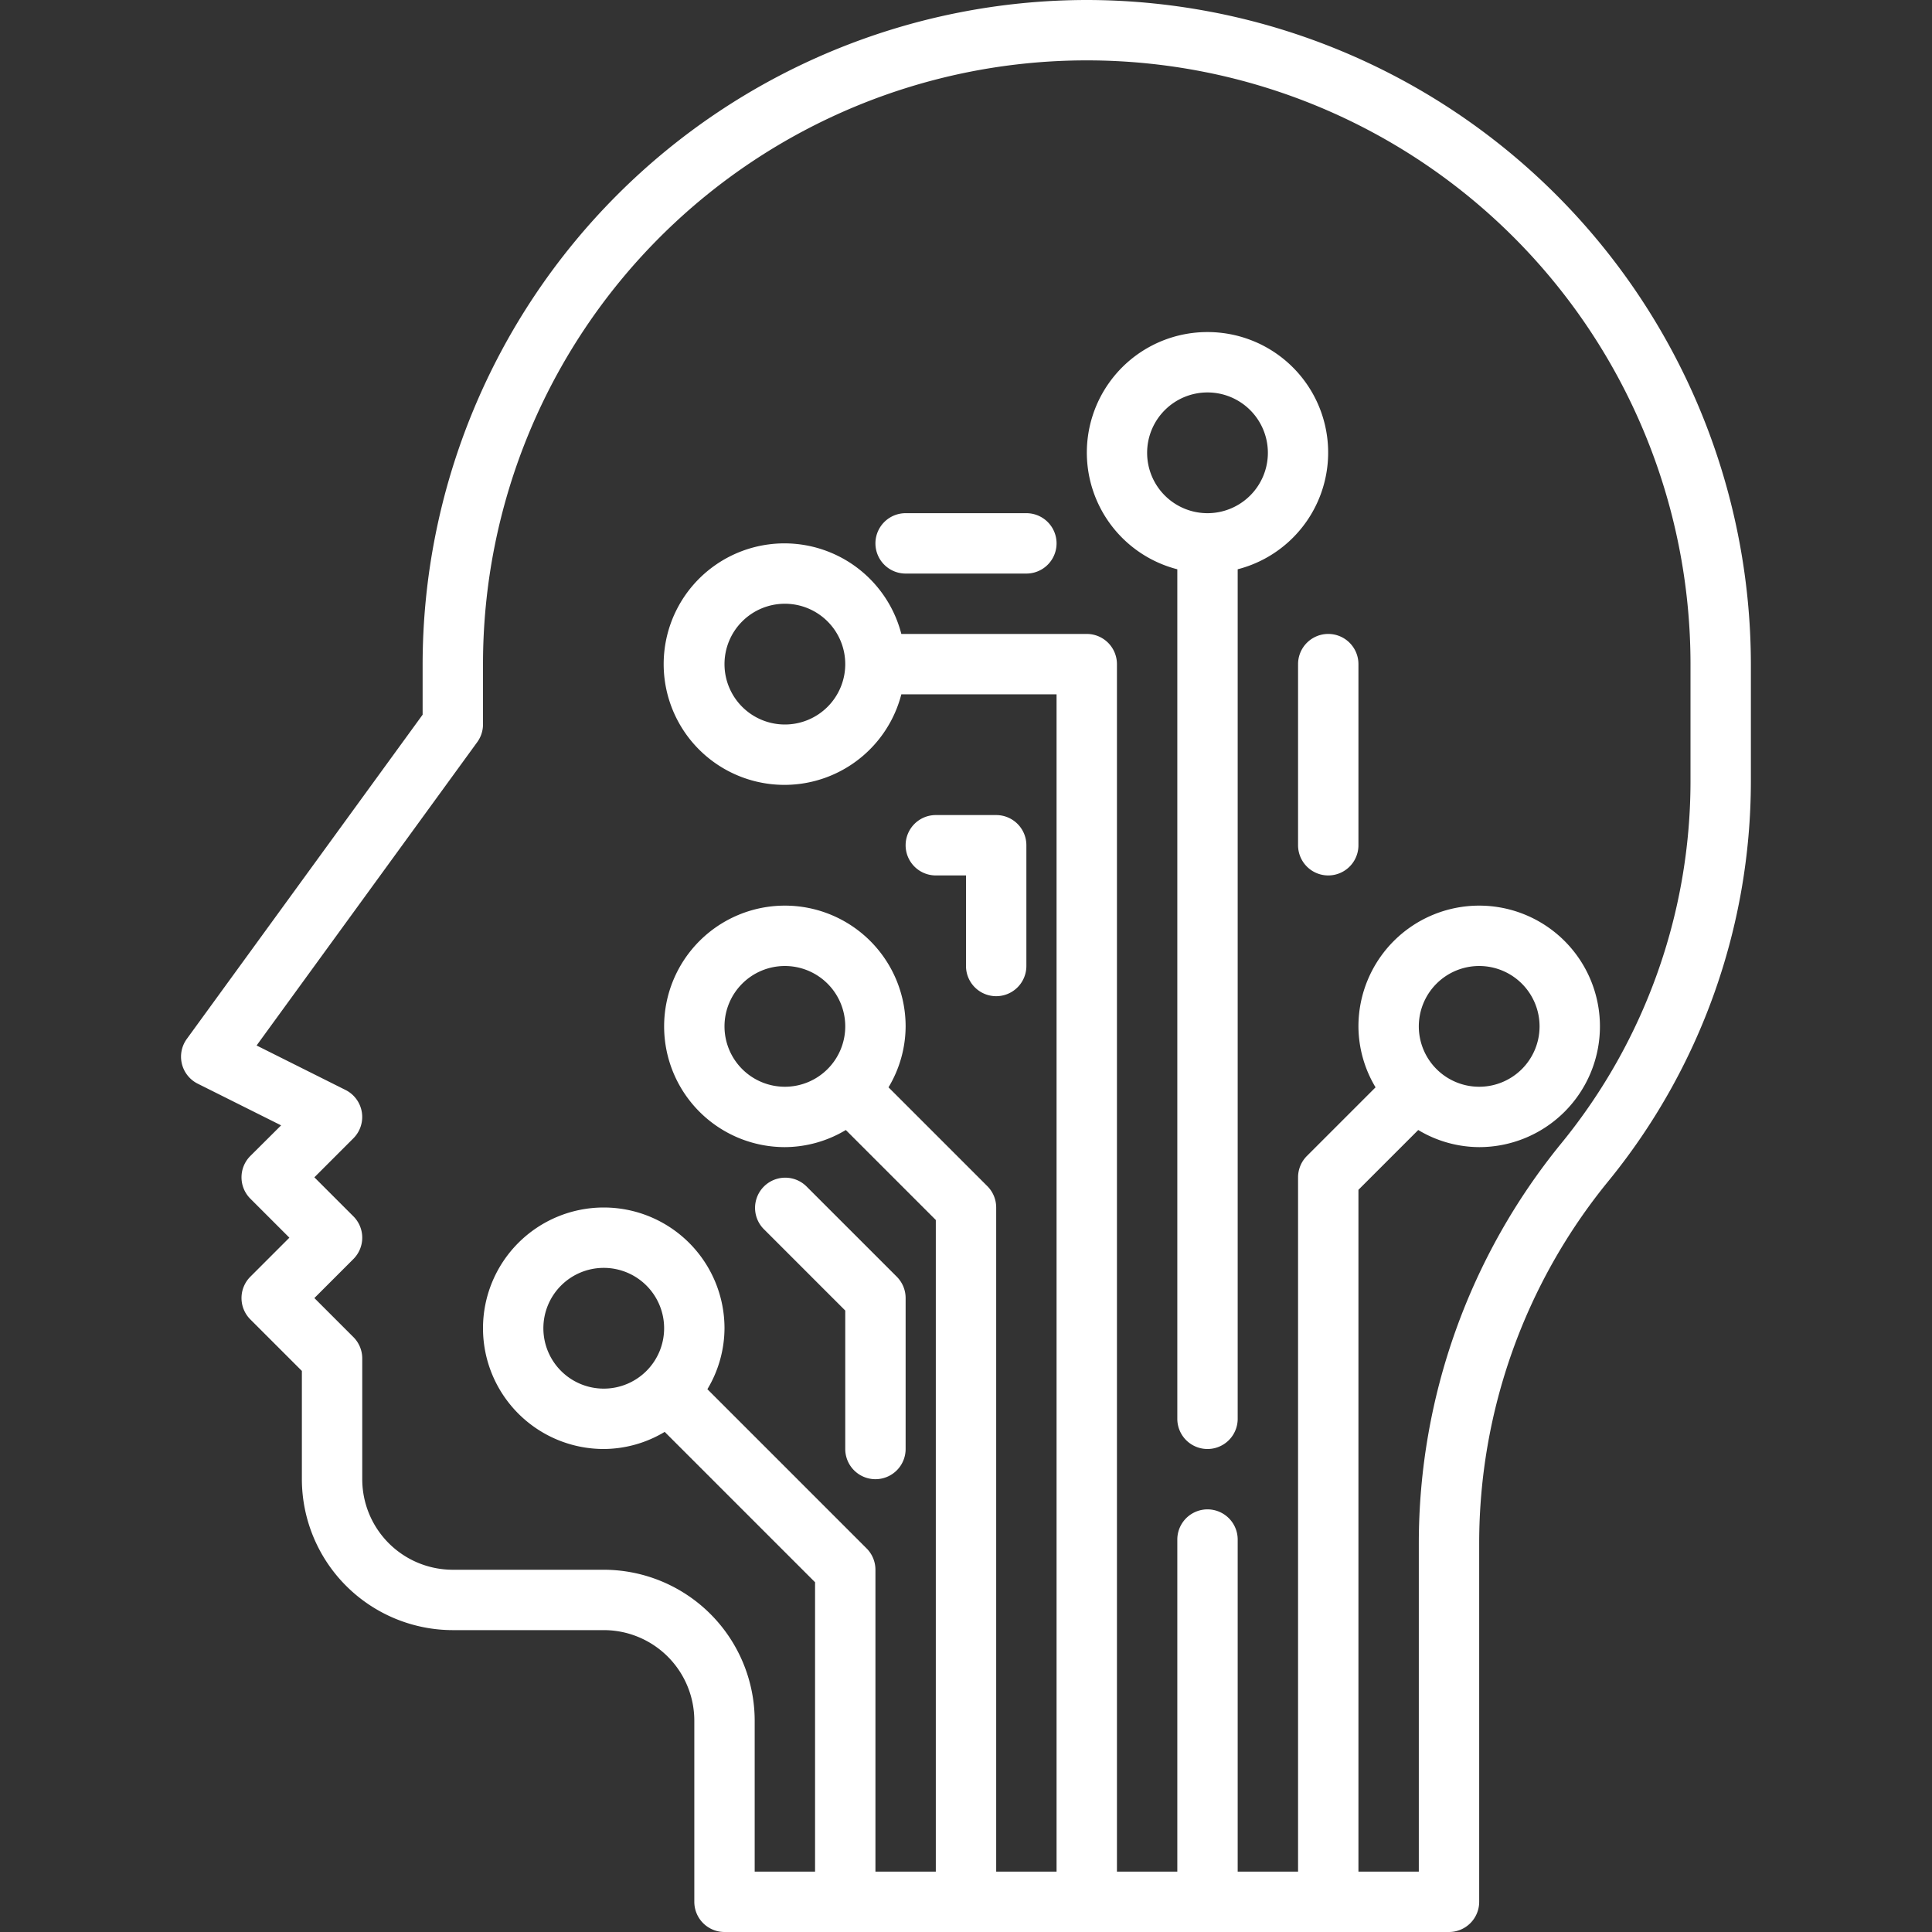
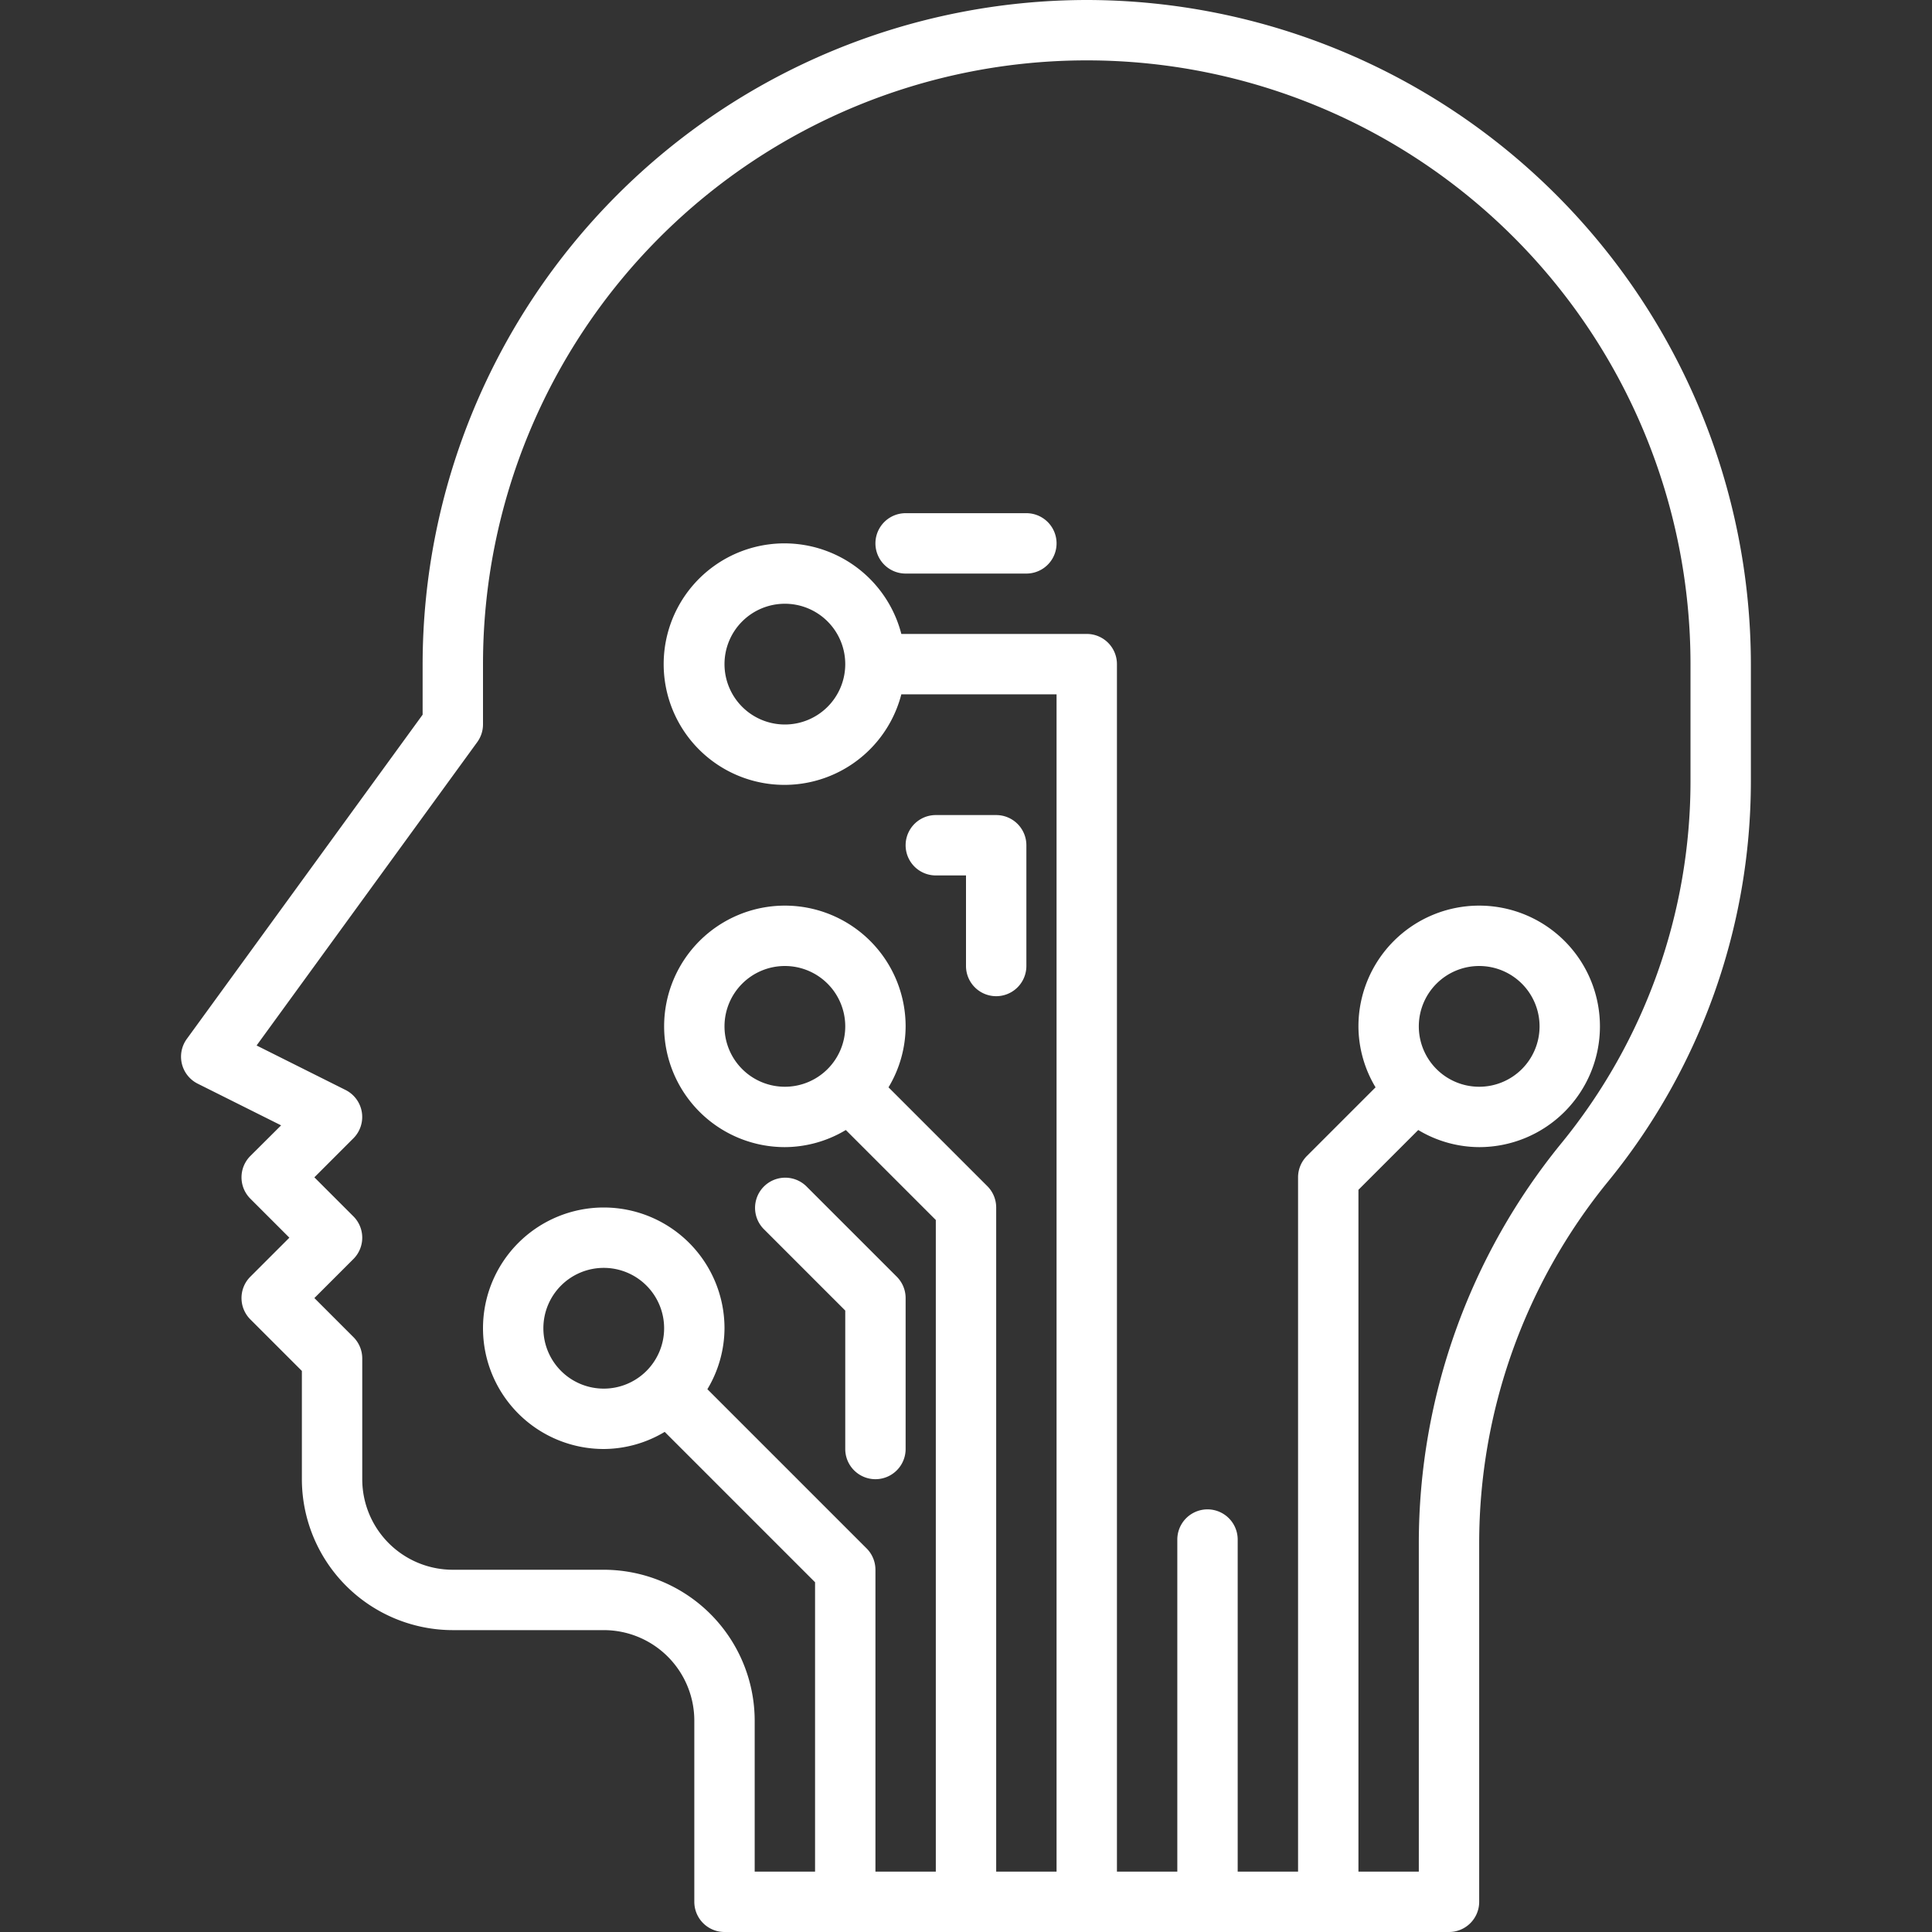
<svg xmlns="http://www.w3.org/2000/svg" viewBox="0 0 64 64" fill="white">
  <rect x="0" y="0" width="64" height="64" fill="#333333" stroke="none" />
  <g id="Layer_8" data-name="Layer 8">
    <path d="M36,0A22.025,22.025,0,0,0,14,22v1.675L6.191,34.412A1,1,0,0,0,6.553,35.9l2.759,1.379L8.293,38.293a1,1,0,0,0,0,1.414L9.586,41,8.293,42.293a1,1,0,0,0,0,1.414L10,45.414V49a5.006,5.006,0,0,0,5,5h5a3,3,0,0,1,3,3v6a1,1,0,0,0,1,1H48a1,1,0,0,0,1-1V51.106a18.958,18.958,0,0,1,4.274-11.973A20.963,20.963,0,0,0,58,25.894V22A22.025,22.025,0,0,0,36,0ZM56,25.894a18.958,18.958,0,0,1-4.274,11.973A20.963,20.963,0,0,0,47,51.106V62H45V39.414l1.981-1.981A3.947,3.947,0,0,0,49,38a4,4,0,1,0-4-4,3.947,3.947,0,0,0,.567,2.019l-2.274,2.274A1,1,0,0,0,43,39V62H41V51a1,1,0,0,0-2,0V62H37V22a1,1,0,0,0-1-1H29.858a4,4,0,1,0,0,2H35V62H33V40a1,1,0,0,0-.293-.707l-3.274-3.274A3.95,3.95,0,0,0,30,34a4,4,0,1,0-4,4,3.957,3.957,0,0,0,2.019-.567L31,40.414V62H29V52a1,1,0,0,0-.293-.707l-5.274-5.274A3.95,3.95,0,0,0,24,44a4,4,0,1,0-4,4,3.957,3.957,0,0,0,2.019-.567L27,52.414V62H25V57a5.006,5.006,0,0,0-5-5H15a3,3,0,0,1-3-3V45a1,1,0,0,0-.293-.707L10.414,43l1.293-1.293a1,1,0,0,0,0-1.414L10.414,39l1.293-1.293a1,1,0,0,0-.26-1.6L8.5,34.633l7.306-10.045A1,1,0,0,0,16,24V22a20,20,0,0,1,40,0ZM47,34a2,2,0,1,1,2,2A2,2,0,0,1,47,34ZM28,22a2,2,0,1,1-2-2A2,2,0,0,1,28,22ZM26,36a2,2,0,1,1,2-2A2,2,0,0,1,26,36ZM20,46a2,2,0,1,1,2-2A2,2,0,0,1,20,46Z" />
-     <path d="M40,11a3.992,3.992,0,0,0-1,7.858V47a1,1,0,0,0,2,0V18.858A3.992,3.992,0,0,0,40,11Zm0,6a2,2,0,1,1,2-2A2,2,0,0,1,40,17Z" />
    <path d="M28,43.414V48a1,1,0,0,0,2,0V43a1,1,0,0,0-.293-.707l-3-3a1,1,0,0,0-1.414,1.414Z" />
    <path d="M31,29h1v3a1,1,0,0,0,2,0V28a1,1,0,0,0-1-1H31a1,1,0,0,0,0,2Z" />
-     <path d="M44,21a1,1,0,0,0-1,1v6a1,1,0,0,0,2,0V22A1,1,0,0,0,44,21Z" />
    <path d="M34,17H30a1,1,0,0,0,0,2h4a1,1,0,0,0,0-2Z" />
  </g>
</svg>